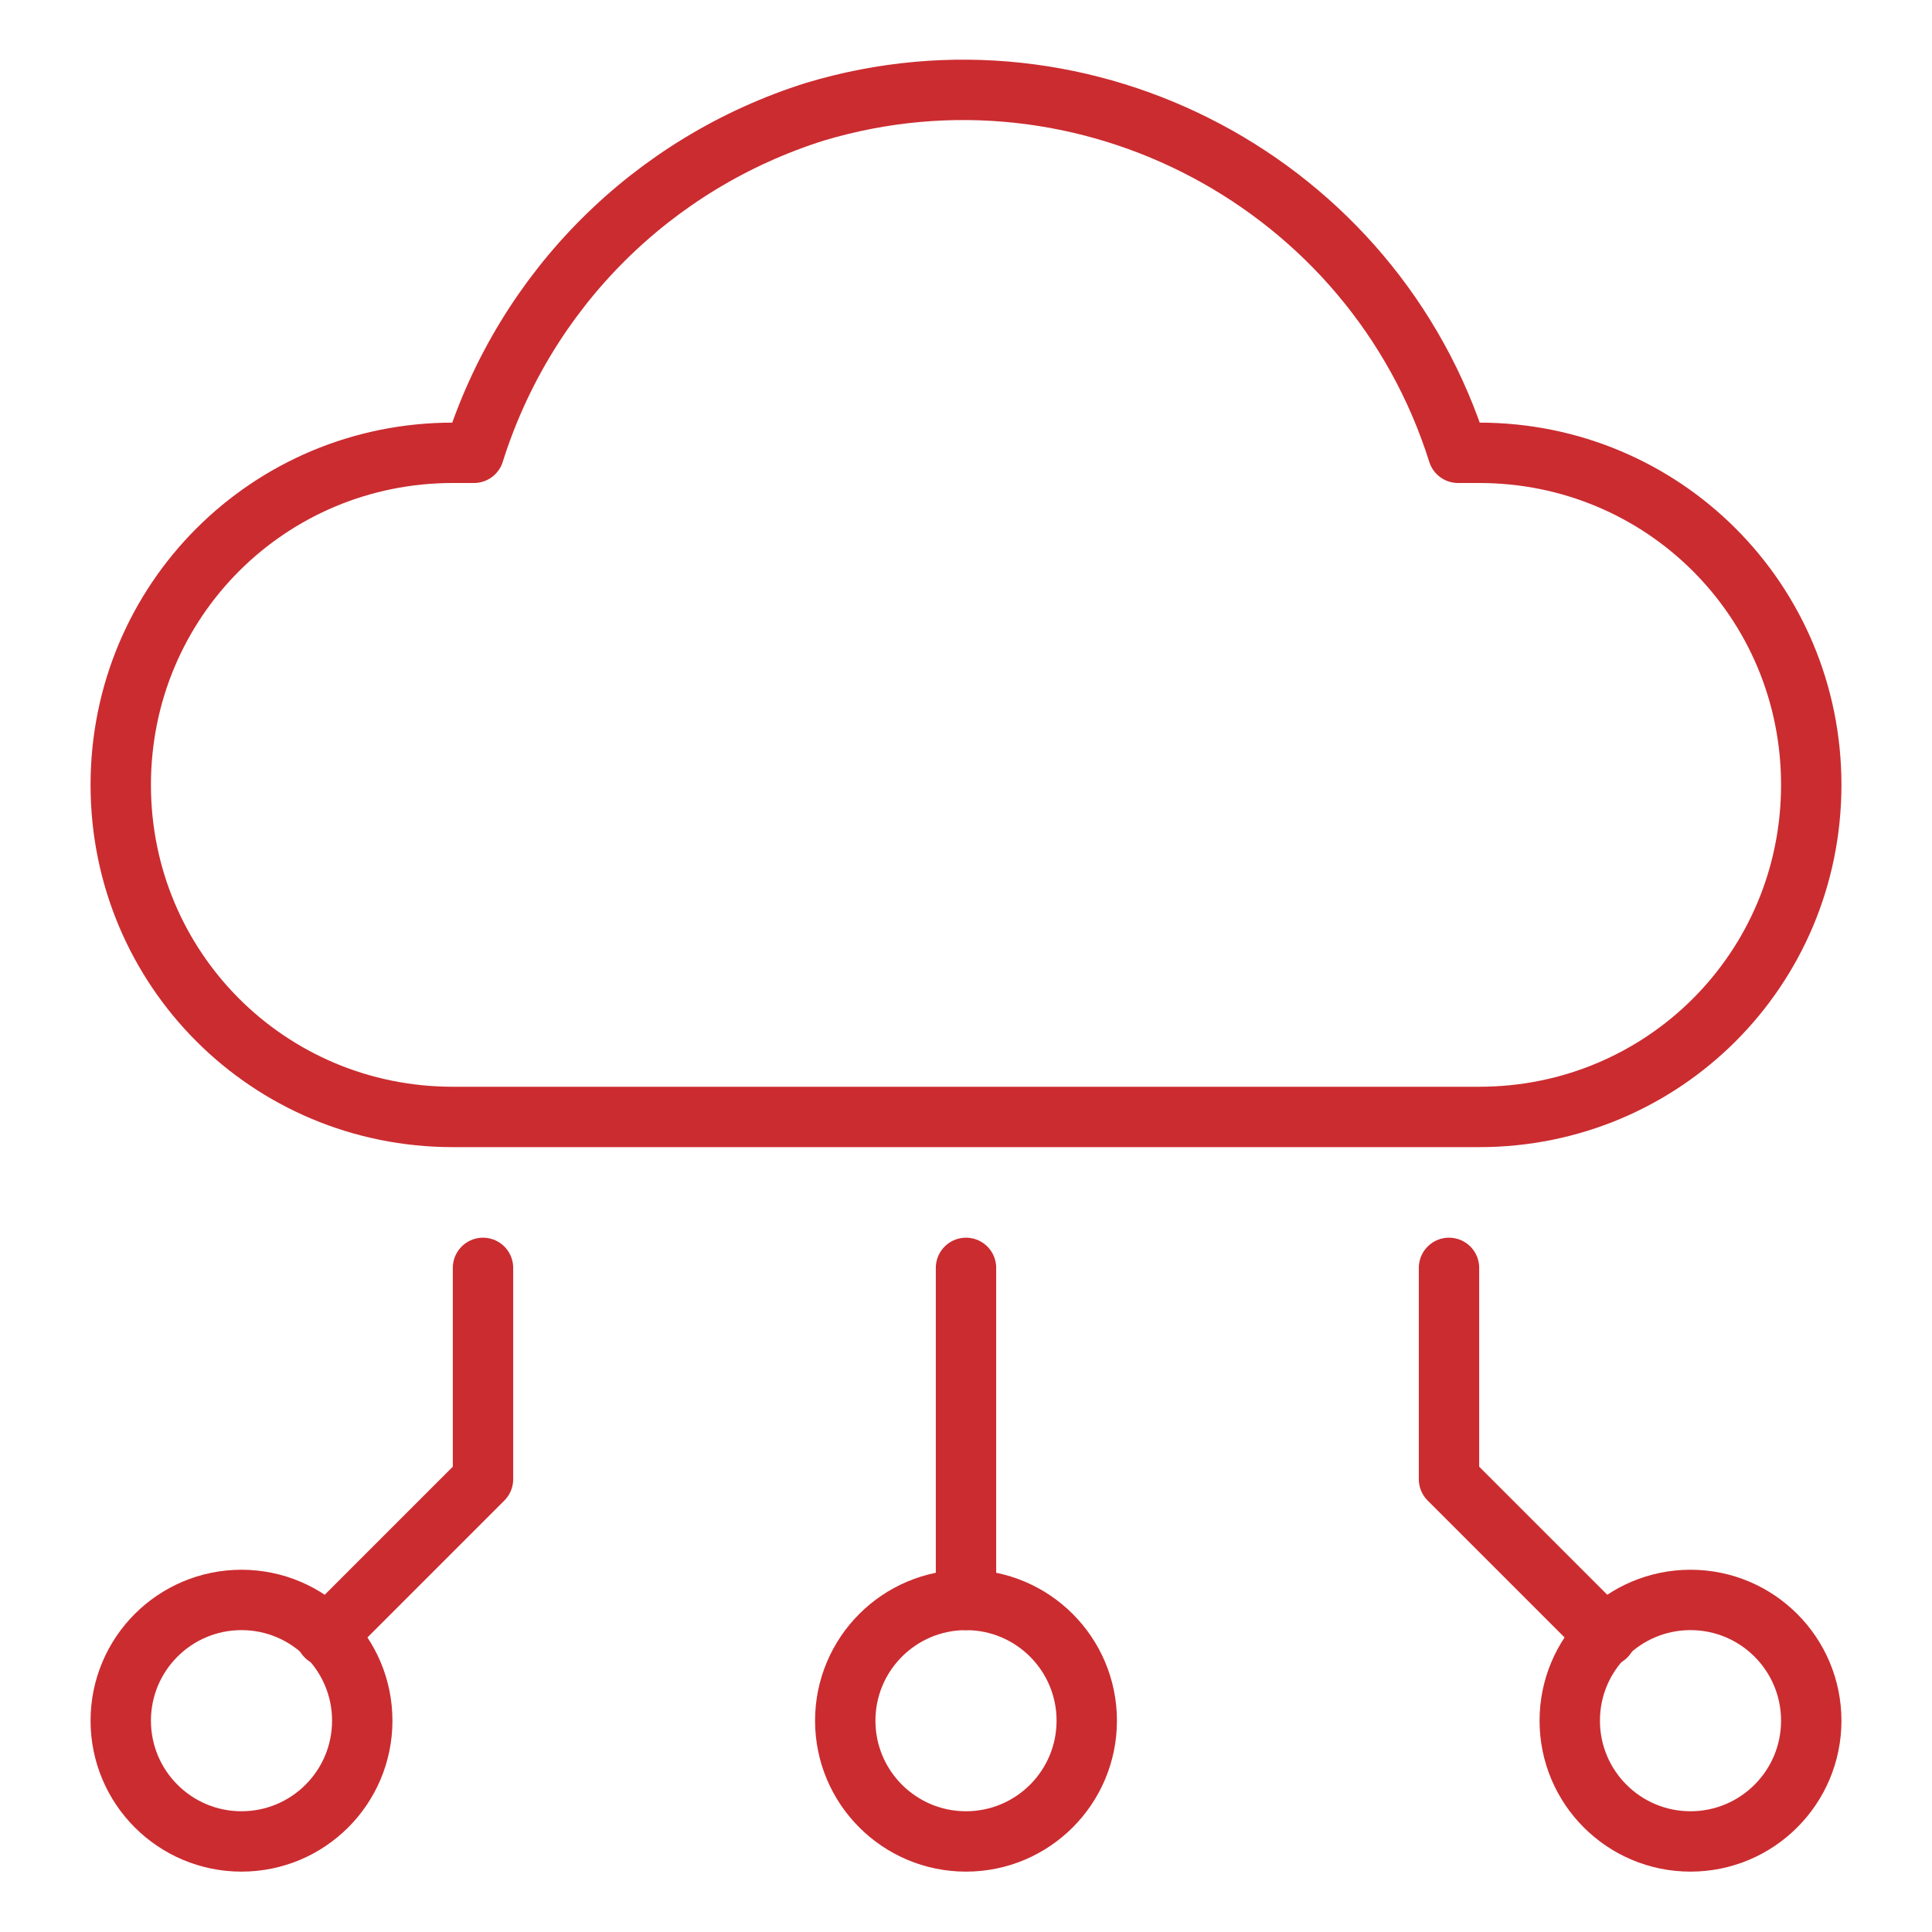
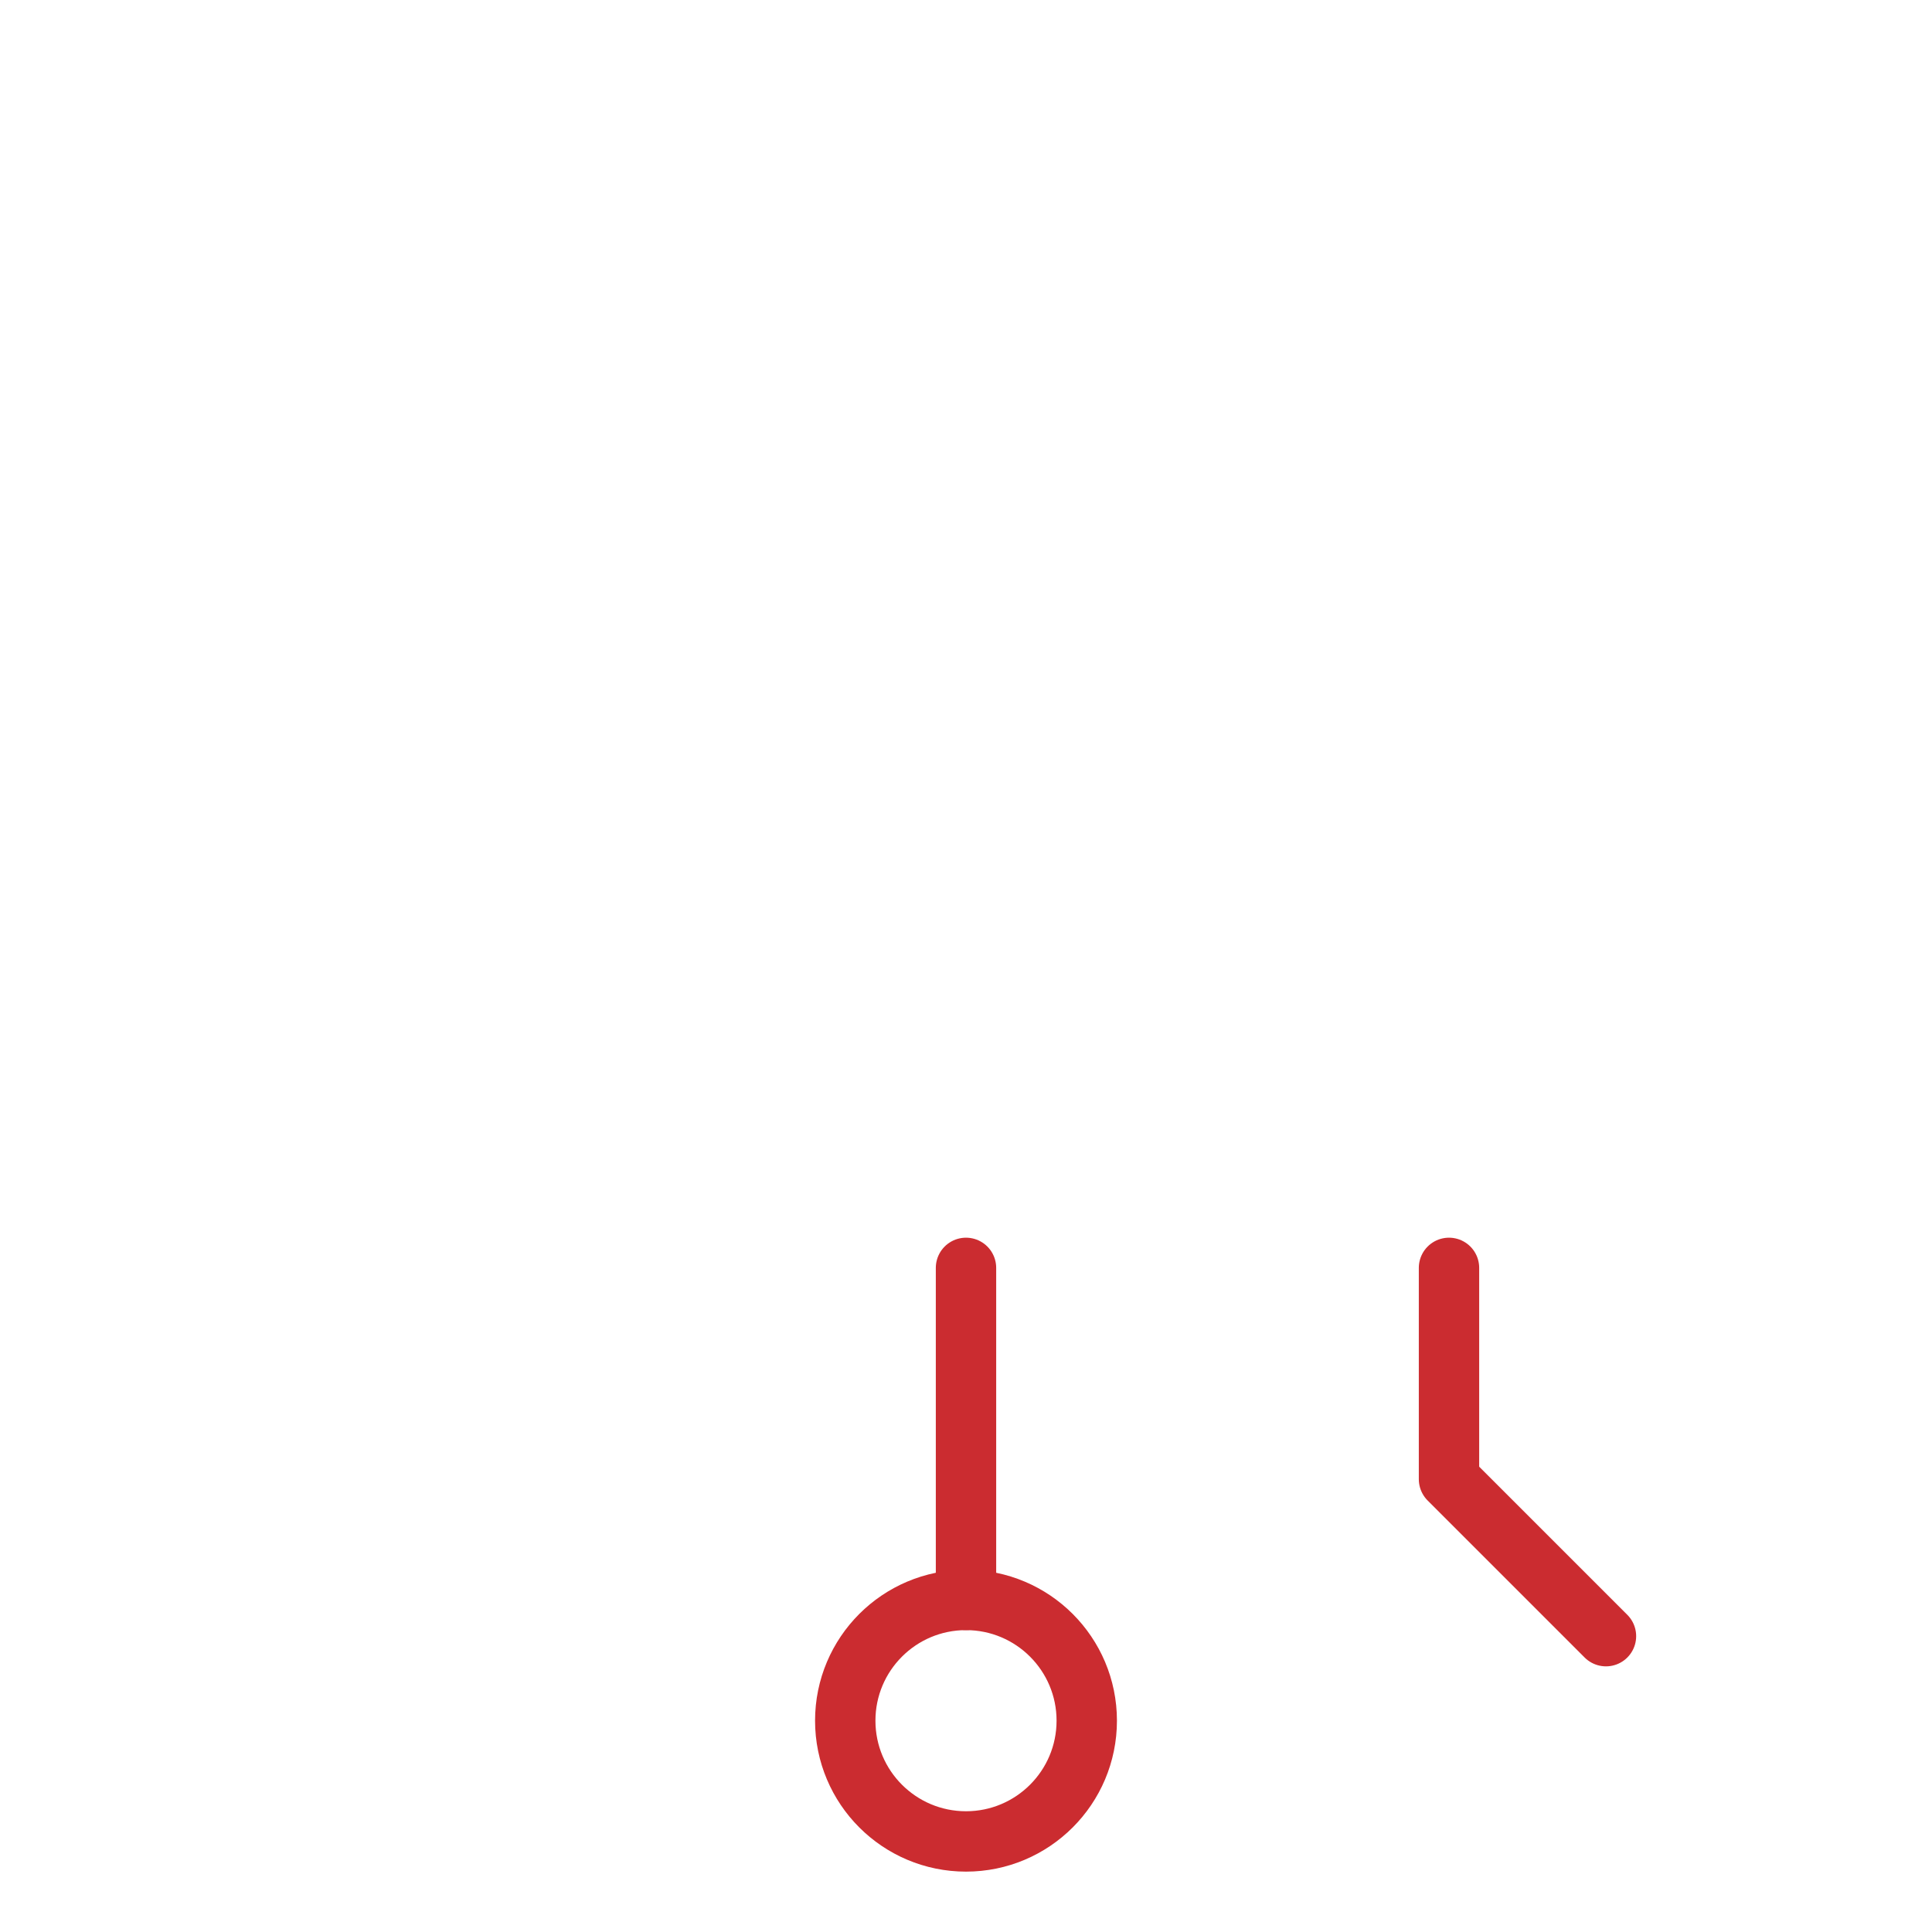
<svg xmlns="http://www.w3.org/2000/svg" version="1.1" id="Layer_1" x="0px" y="0px" viewBox="0 0 64 64" style="enable-background:new 0 0 64 64;" xml:space="preserve">
  <style type="text/css">
	.st0{fill:none;stroke:#CB2C30;stroke-width:2;stroke-linecap:round;stroke-linejoin:round;}
</style>
  <g>
-     <circle class="st0" cx="8" cy="57" r="4" />
    <circle class="st0" cx="32" cy="57" r="4" />
-     <circle class="st0" cx="56" cy="57" r="4" />
    <line class="st0" x1="32" y1="53" x2="32" y2="42" />
    <polyline class="st0" points="53.2,54.2 48,49 48,42  " />
-     <polyline class="st0" points="10.8,54.2 16,49 16,42  " />
-     <path class="st0" d="M49,15c-0.2,0-0.5,0-0.7,0C45.5,6.1,36,1,27,3.7C21.6,5.4,17.4,9.6,15.7,15c-0.2,0-0.5,0-0.7,0   C8.9,15,4,19.9,4,26s4.9,11,11,11h34c6.1,0,11-4.9,11-11S55.1,15,49,15z" />
  </g>
</svg>